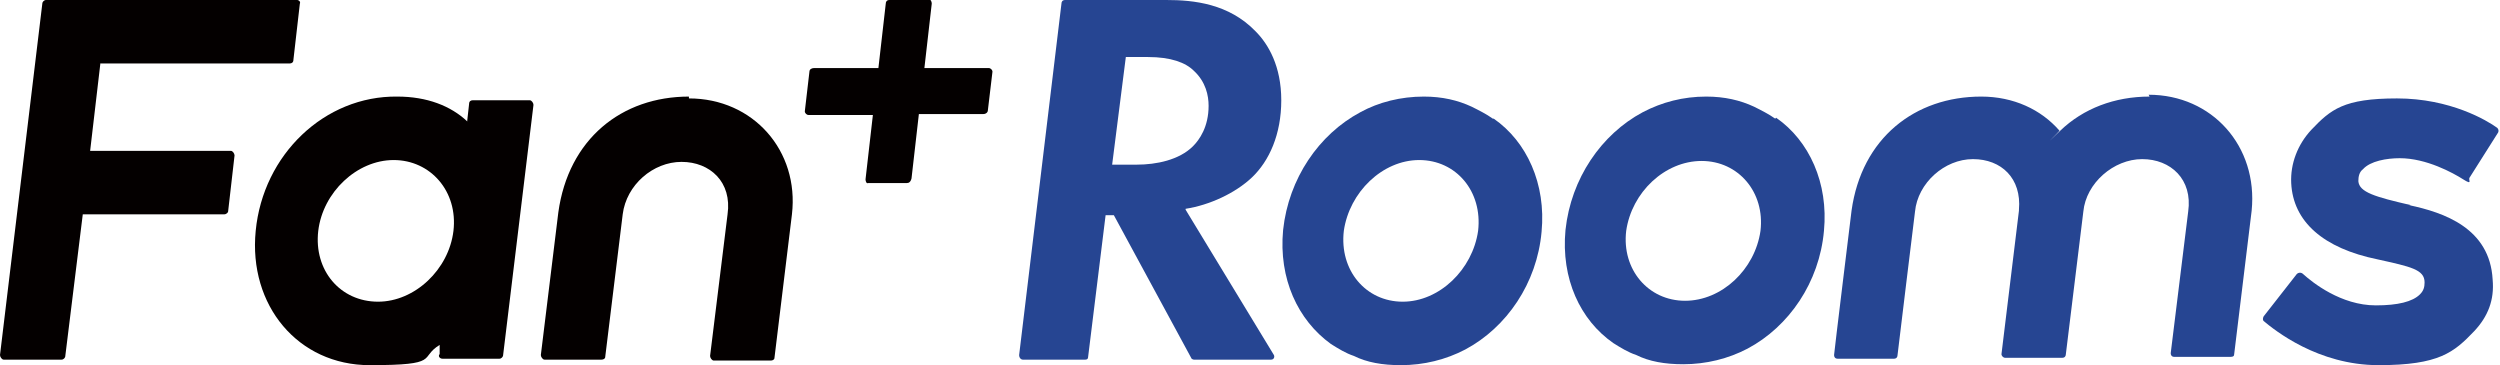
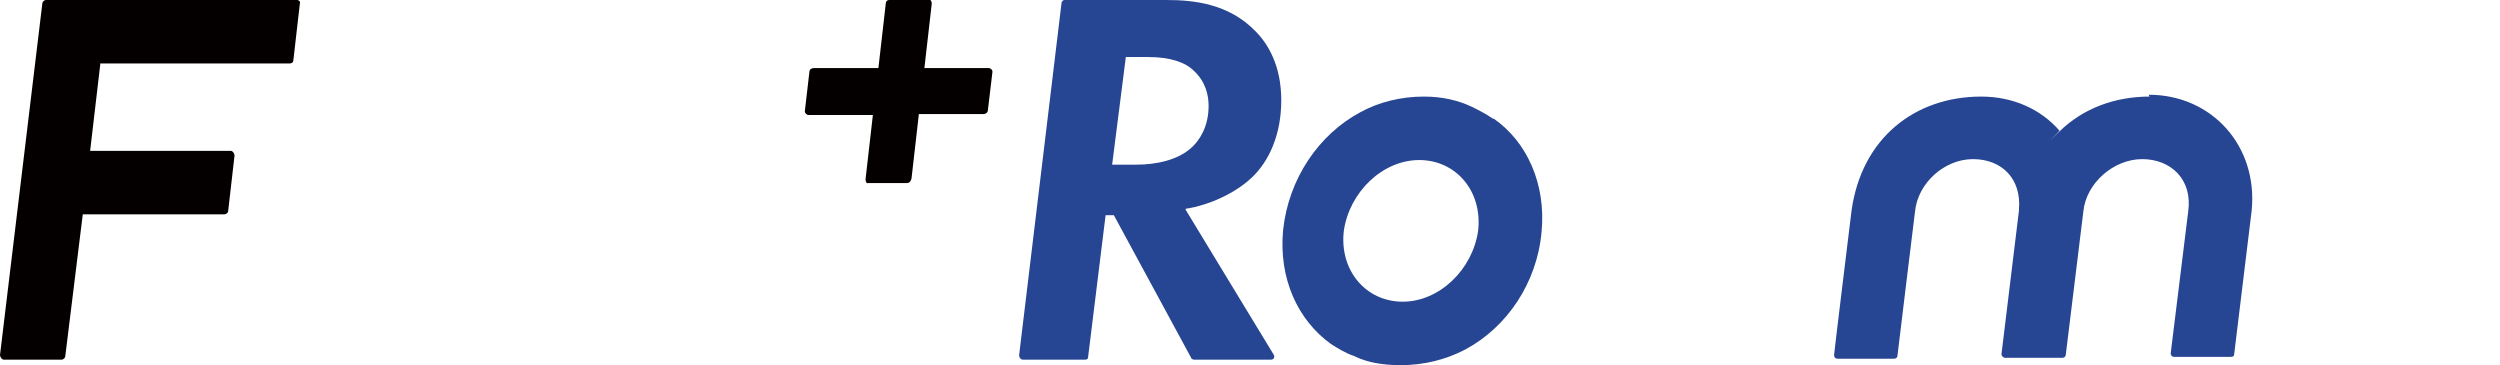
<svg xmlns="http://www.w3.org/2000/svg" id="_レイヤー_1" data-name="レイヤー_1" version="1.1" viewBox="0 0 271.8 39.7">
  <defs>
    <style>
      .st0 {
        fill: #264592;
      }

      .st1 {
        fill: #040000;
      }

      .st2 {
        fill: #d6163d;
      }
    </style>
  </defs>
  <g id="logo_x5F_Rooms">
-     <path class="st2" d="M118.4,20.5" />
    <path class="st0" d="M128.9,22.7c2.6-.4,5.4-1.7,7.2-3.4,1.9-1.8,3.2-4.7,3.2-8.4s-1.4-6.1-2.8-7.5c-2.9-3-6.7-3.4-9.7-3.4h-11c-.3,0-.4.2-.4.4l-4.6,38.2c0,.3.2.5.4.5h6.8c.2,0,.3-.1.3-.3l1.9-15.4h.9l8.4,15.5c0,.1.2.2.3.2h8.4c.3,0,.4-.3.3-.5l-9.6-15.8ZM120.9,18l1.5-11.8h2.4c2.5,0,4.1.6,5,1.5,1.3,1.2,1.6,2.7,1.6,3.8,0,2.3-1,3.7-1.7,4.4-1.5,1.5-4,2-6.1,2h-2.7Z" />
    <path class="st0" d="M233.7,10.5c-3.8,0-7.2,1.3-9.7,3.7s0,0-.1,0c-2-2.3-5-3.7-8.5-3.7-7.2,0-13,4.5-14.1,12.4,0,0-1.9,15.5-1.9,15.7s.1.4.4.4h6.1c.3,0,.4-.2.4-.4,0-.1,1.9-15.6,1.9-15.6.3-3.1,3.2-5.7,6.3-5.7s5.3,2.1,5,5.5c0,0,0,0,0,.1l-1.9,15.6c0,.2.2.4.4.4h6.2c.3,0,.4-.2.4-.4,0,0,1.9-15.5,1.9-15.5.3-3.1,3.3-5.7,6.4-5.7s5.5,2.2,5,5.7l-1.9,15.4c0,.2.1.4.4.4h6.1c.3,0,.4-.1.4-.3l1.9-15.6c.7-7-4.3-12.6-11.2-12.6Z" />
-     <path class="st0" d="M262.1,22.3c-3.9-.9-5.6-1.4-5.7-2.6,0-.5.1-1,.5-1.3.8-.9,2.6-1.2,4-1.2,2.9,0,5.8,1.6,6.9,2.3s.5,0,.7-.2l3.1-4.9c.1-.2,0-.4-.1-.5-1.1-.8-5.1-3.2-10.9-3.2s-7.2,1.2-9.3,3.4c-1.5,1.6-2.3,3.7-2.2,5.8.2,4.2,3.5,7.1,9.4,8.3,3.6.8,5.1,1.1,5.1,2.5,0,.5-.1.9-.5,1.3-.8.8-2.4,1.2-4.8,1.2-3.8,0-6.9-2.5-7.9-3.4-.2-.2-.5-.2-.7,0l-3.6,4.6c-.1.2-.1.4,0,.5,1.2,1,5.9,4.8,12.5,4.8s8.2-1.4,10.4-3.7c1.5-1.6,2.2-3.4,2-5.6-.3-5.6-5.3-7.3-9.1-8.1" />
    <path class="st0" d="M162.3,12.9c-.7-.5-1.5-.9-2.3-1.3-1.5-.7-3.2-1.1-5.2-1.1-2.5,0-4.9.6-6.9,1.7-4.5,2.4-7.8,7.2-8.4,12.8-.5,5.3,1.6,9.8,5.2,12.4.8.5,1.6,1,2.5,1.3,1.4.7,3.1,1,5.1,1,2.5,0,4.9-.6,7-1.7,4.5-2.4,7.8-7.2,8.3-12.8.5-5.2-1.6-9.8-5.2-12.3ZM160.7,25.1c-.6,4.2-4.2,7.7-8.2,7.7s-6.9-3.4-6.4-7.7c.6-4.2,4.2-7.7,8.2-7.7s6.9,3.4,6.4,7.7Z" />
-     <path class="st0" d="M193,12.9c-.7-.5-1.5-.9-2.3-1.3-1.5-.7-3.2-1.1-5.2-1.1-2.5,0-4.8.6-6.9,1.7-4.5,2.4-7.8,7.2-8.4,12.8-.5,5.3,1.6,9.8,5.2,12.3.8.5,1.6,1,2.5,1.3,1.4.7,3.1,1,5.1,1,2.5,0,4.9-.6,7-1.7,4.5-2.4,7.8-7.2,8.3-12.8.5-5.2-1.6-9.8-5.2-12.3ZM191.4,25.1c-.6,4.2-4.2,7.6-8.2,7.6s-6.9-3.4-6.4-7.6c.6-4.2,4.2-7.6,8.2-7.6s6.9,3.4,6.4,7.6Z" />
-     <path class="st1" d="M74.9,10.5c-7.3,0-13.1,4.6-14.2,12.6h0l-1.9,15.5c0,.2.2.5.4.5h6.2c.2,0,.4-.1.4-.3l1.9-15.5h0c.4-3.2,3.3-5.7,6.4-5.7s5.5,2.2,5,5.7h0l-1.9,15.4c0,.2.2.5.4.5h6.2c.2,0,.4-.1.4-.3l1.9-15.6h0c.8-6.9-4.2-12.6-11.2-12.6" />
    <path class="st1" d="M10.9,6.9h20.6c.2,0,.4-.1.4-.4l.7-6.1C32.7.2,32.5,0,32.3,0H5c-.2,0-.4.2-.4.4L0,38.6c0,.2.2.5.4.5h6.3c.2,0,.4-.2.4-.4l1.9-15.4h15.4c.2,0,.4-.2.4-.3l.7-6.1c0-.2-.2-.5-.4-.5h-15.3l1.1-9.4Z" />
-     <path class="st1" d="M50.8,13.2c-1.8-1.7-4.4-2.7-7.6-2.7-7.9-.1-14.6,6.3-15.4,14.6-.8,8.1,4.6,14.6,12.4,14.6s5.3-.8,7.6-2.2v1c-.2.2,0,.5.3.5h6.2c.2,0,.4-.2.4-.4l3.3-27.2c0-.2-.2-.5-.4-.5h-6.2c-.2,0-.4.1-.4.4l-.2,1.8ZM41.1,32.8c-4.1,0-7-3.4-6.5-7.7.5-4.2,4.2-7.7,8.2-7.7s7,3.4,6.5,7.7c-.5,4.2-4.2,7.7-8.2,7.7" />
    <path class="st1" d="M107.5,7.4h-7s.8-7,.8-7c0-.2-.1-.5-.3-.4h-4.3c-.3,0-.4.2-.4.4l-.8,7h-7c-.2,0-.5.1-.5.4l-.5,4.3c0,.2.2.4.4.4h7l-.8,7c0,.2.1.5.3.4h4.2c.2,0,.4-.1.5-.5l.8-7h7c.3,0,.5-.2.5-.4l.5-4.2c0-.2-.2-.4-.4-.4Z" />
  </g>
</svg>